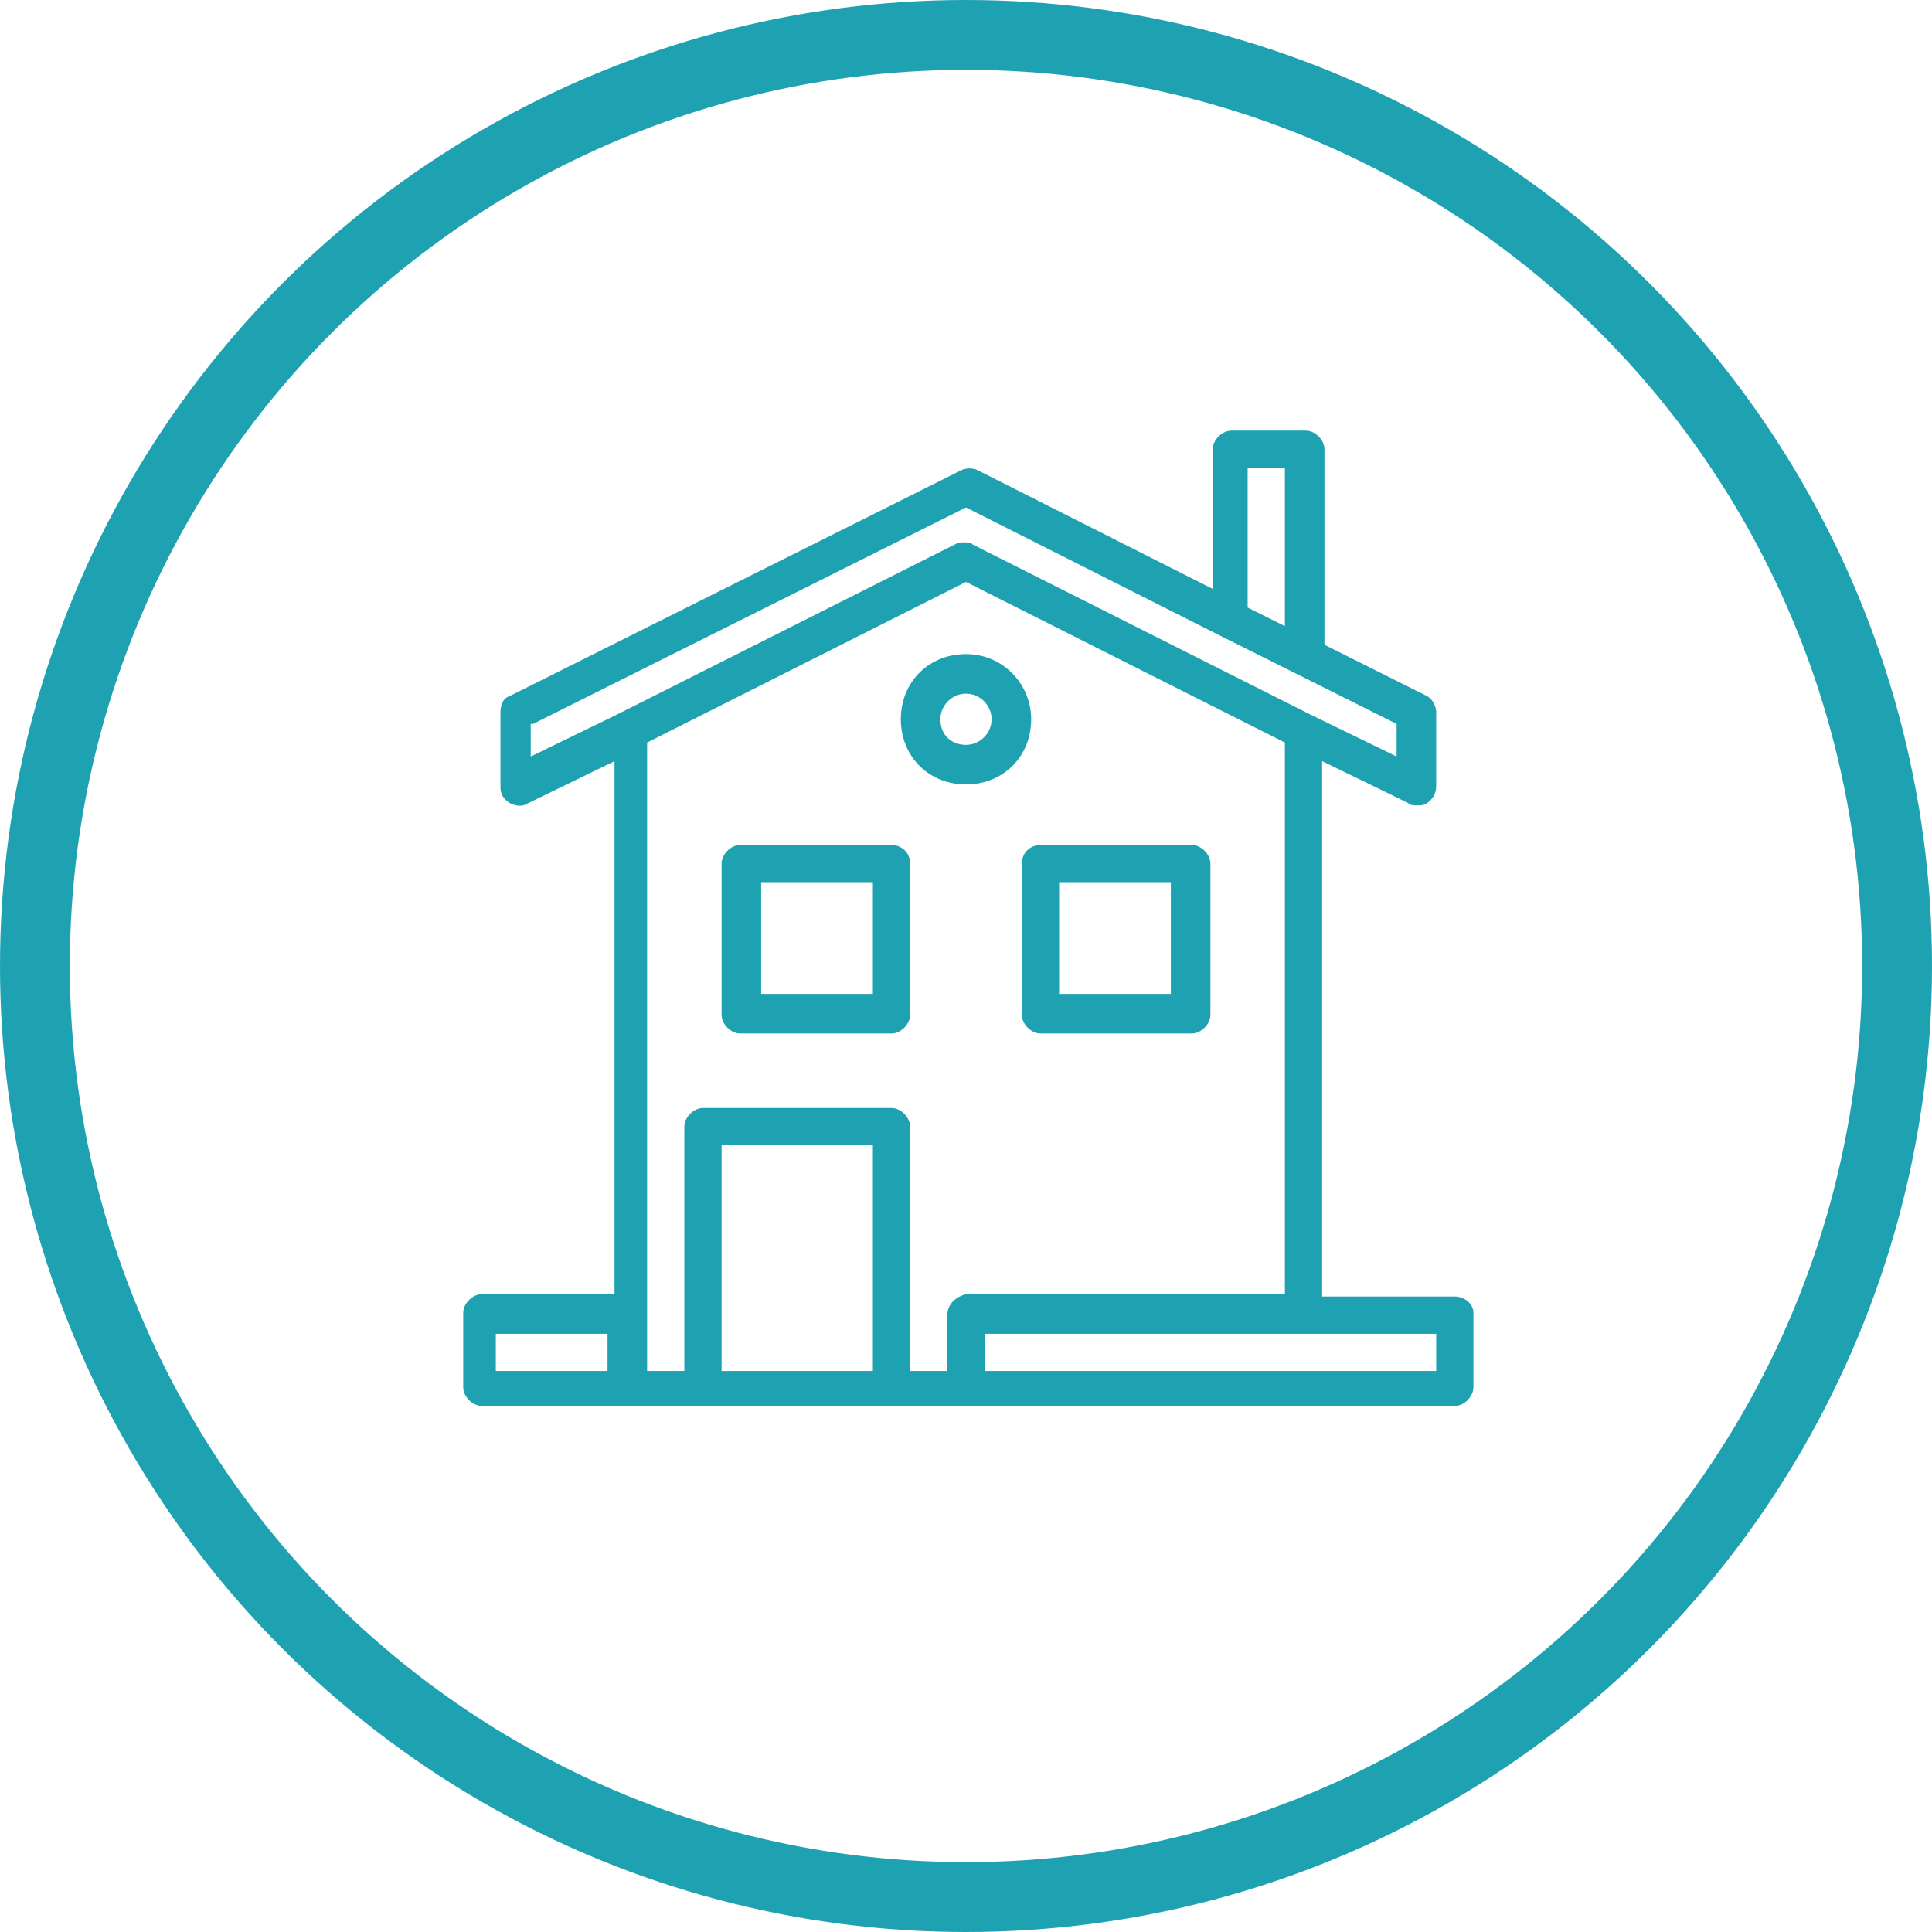
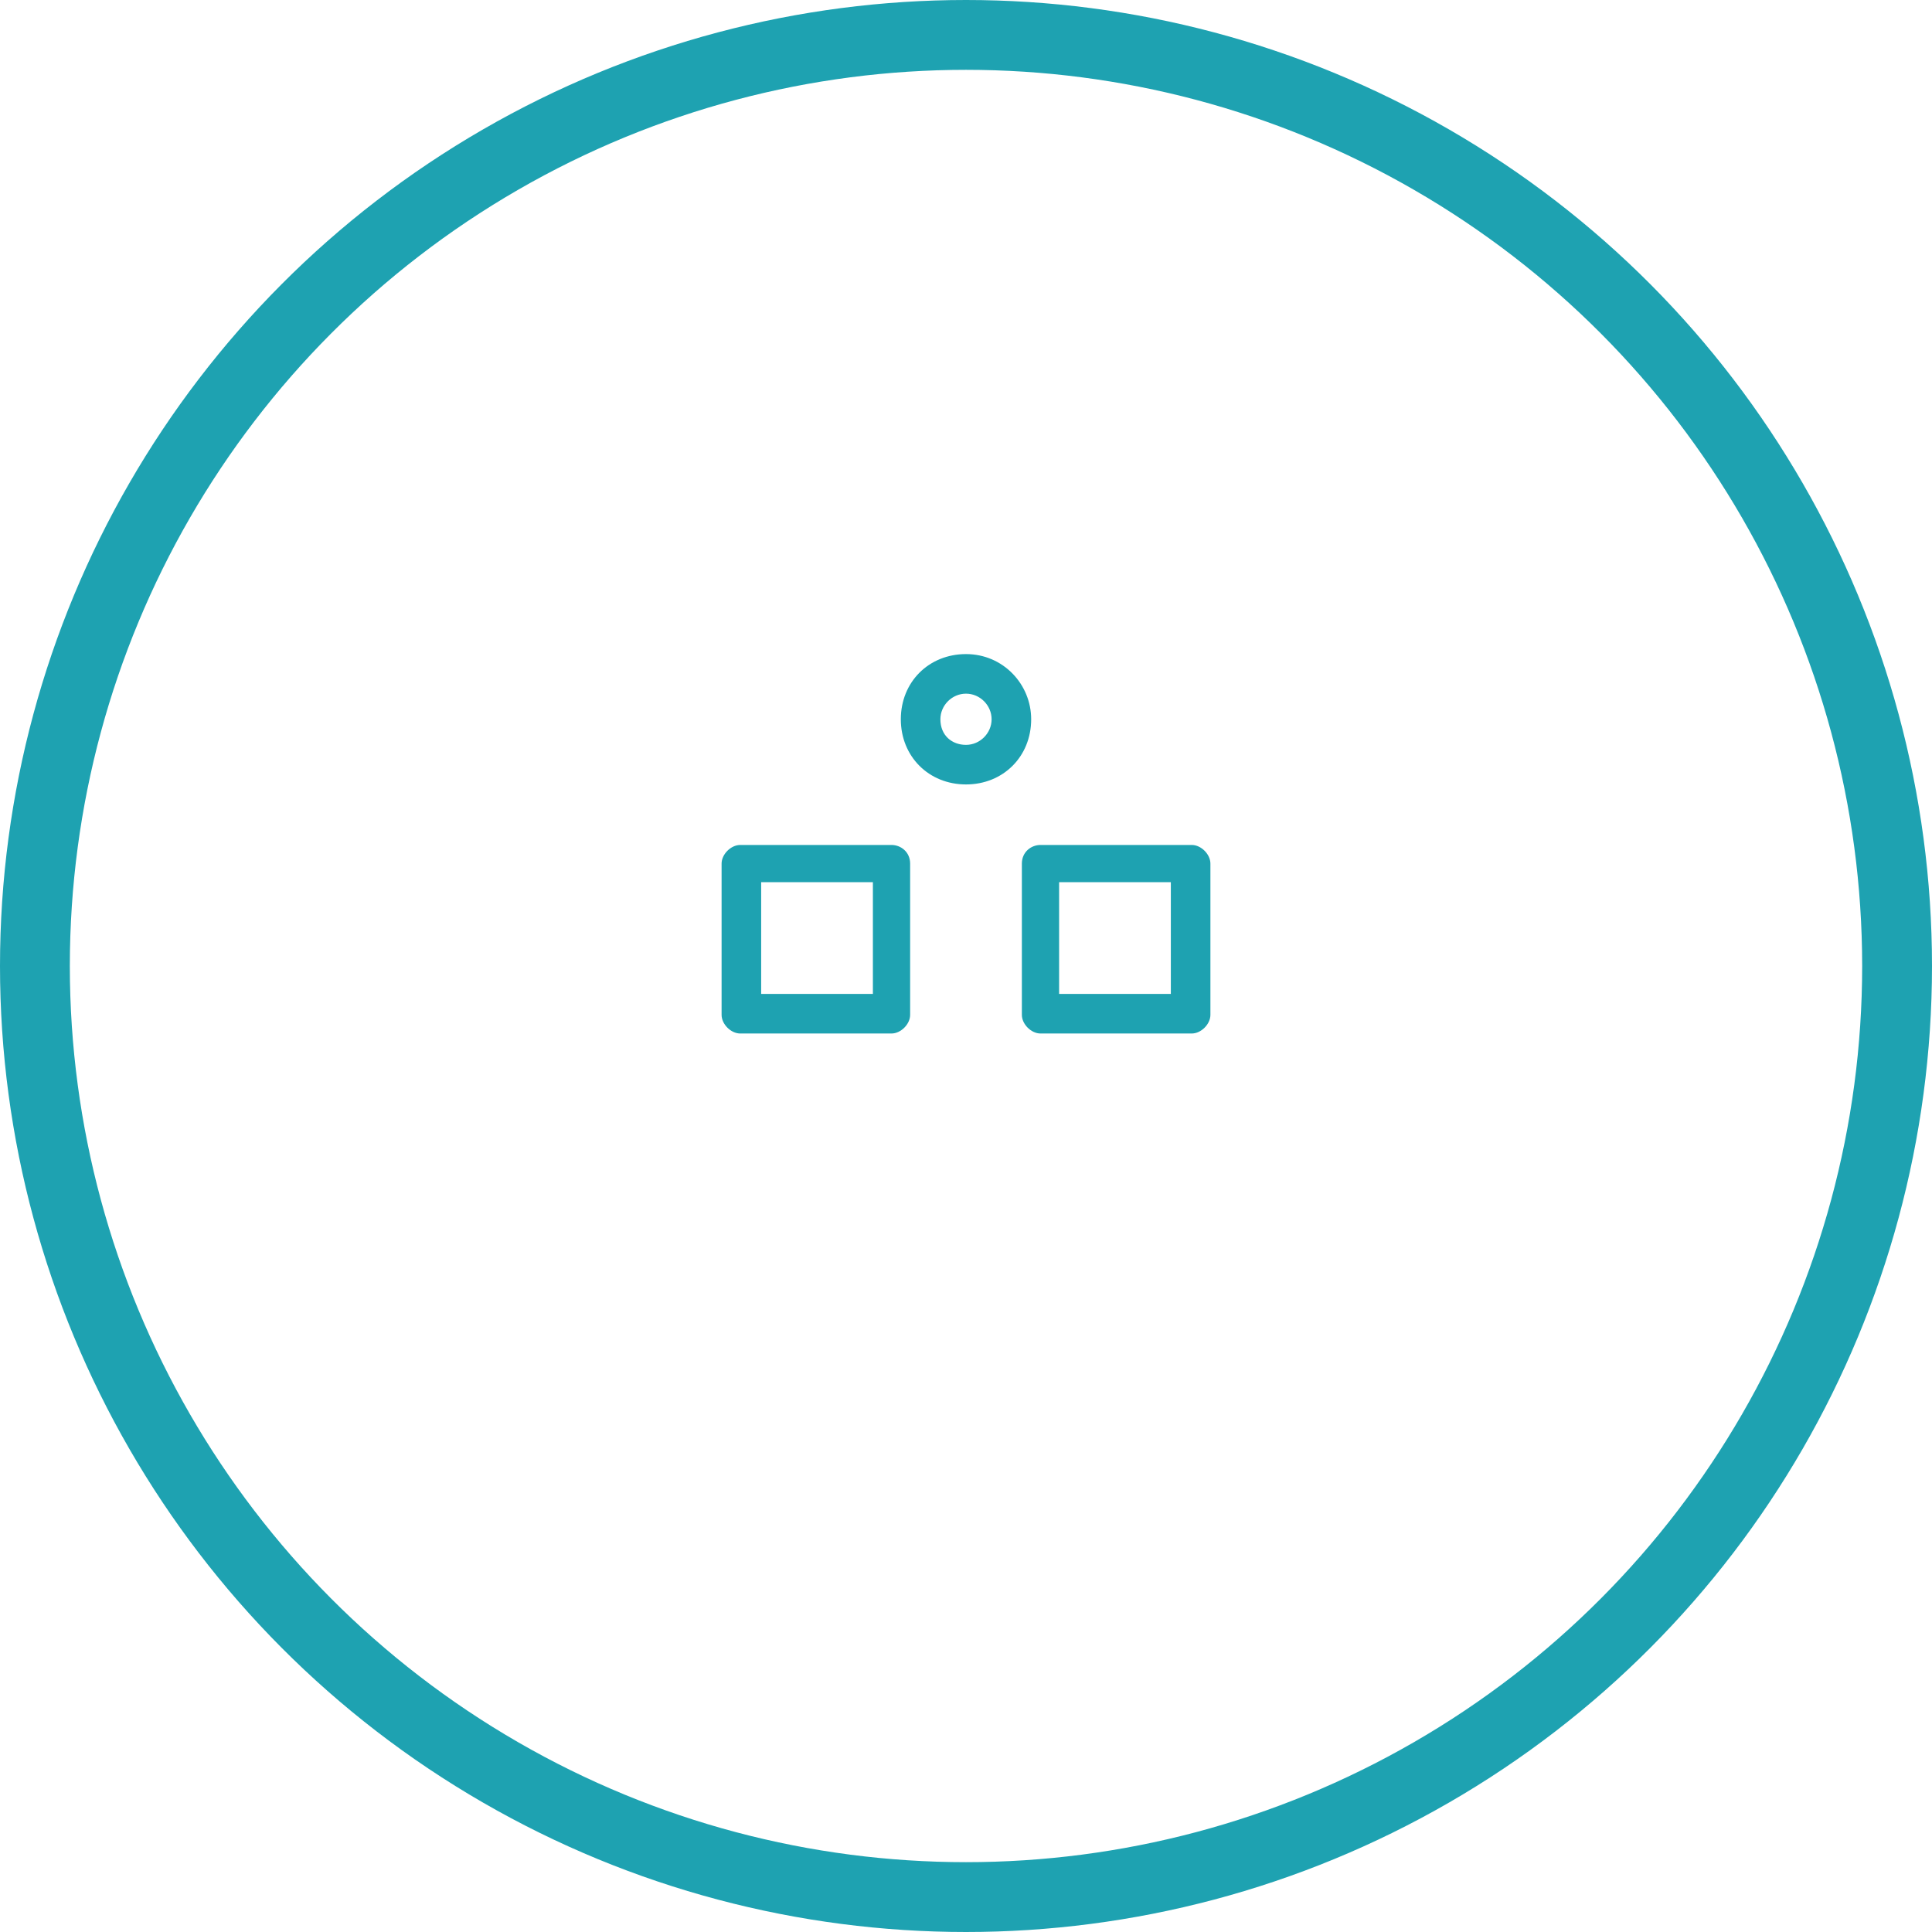
<svg xmlns="http://www.w3.org/2000/svg" version="1.1" id="Livello_1" x="0px" y="0px" viewBox="0 0 83 83" style="enable-background:new 0 0 83 83;" xml:space="preserve">
  <style type="text/css">
	.st0{fill:#FFFFFF;}
	.st1{fill:none;stroke:#1EA2B1;stroke-width:3;}
	.st2{fill:#1EA2B1;}
</style>
  <g>
    <g>
-       <rect class="st0" width="83" height="83" />
      <g>
        <g id="Livello_2_2_">
          <g id="Livello_1-2_1_">
            <g id="icona-GasVerde_1_">
              <g id="Group-29_1_">
                <circle id="Oval-2_1_" class="st1" cx="41.5" cy="41.5" r="40" />
              </g>
            </g>
          </g>
        </g>
      </g>
    </g>
  </g>
  <g>
    <g>
-       <path class="st2" d="M62.5,55.7h-5.7V32.7l3.7,1.8c0.1,0.1,0.2,0.1,0.4,0.1c0.1,0,0.3,0,0.4-0.1c0.2-0.1,0.4-0.4,0.4-0.7v-3.2    c0-0.3-0.2-0.6-0.4-0.7l-4.4-2.2v-8.4c0-0.4-0.4-0.8-0.8-0.8h-3.2c-0.4,0-0.8,0.4-0.8,0.8v6l-10.1-5.1c-0.2-0.1-0.5-0.1-0.7,0    l-19.4,9.7c-0.3,0.1-0.4,0.4-0.4,0.7v3.2c0,0.3,0.1,0.5,0.4,0.7c0.2,0.1,0.5,0.2,0.8,0l3.7-1.8v22.9h-5.7c-0.4,0-0.8,0.4-0.8,0.8    v3.2c0,0.4,0.4,0.8,0.8,0.8H27h3.2h8.1h3.2h21c0.4,0,0.8-0.4,0.8-0.8v-3.2C63.3,56,62.9,55.7,62.5,55.7z M53.6,20.1h1.6v6.8    l-1.6-0.8V20.1z M22.9,31.1l18.6-9.3l10.9,5.5l3.2,1.6l4.4,2.2v1.4l-3.7-1.8l-14.5-7.3c-0.1-0.1-0.2-0.1-0.4-0.1s-0.2,0-0.4,0.1    l-14.5,7.3l-3.7,1.8V31.1z M21.3,57.3h4.8v1.6h-4.8V57.3z M31,58.9v-9.7h6.5v9.7H31z M40.7,56.5v2.4h-1.6V48.4    c0-0.4-0.4-0.8-0.8-0.8h-8.1c-0.4,0-0.8,0.4-0.8,0.8v10.5h-1.6v-2.4V31.9l13.7-6.9l13.7,6.9v23.7H41.5    C41.1,55.7,40.7,56,40.7,56.5z M61.7,58.9H42.3v-1.6H56h5.7V58.9z" />
      <path class="st2" d="M44.3,30.9c0-1.5-1.2-2.8-2.8-2.8s-2.8,1.2-2.8,2.8s1.2,2.8,2.8,2.8S44.3,32.5,44.3,30.9z M40.4,30.9    c0-0.6,0.5-1.1,1.1-1.1c0.6,0,1.1,0.5,1.1,1.1c0,0.6-0.5,1.1-1.1,1.1S40.4,31.6,40.4,30.9z" />
      <path class="st2" d="M43.9,37.1v6.5c0,0.4,0.4,0.8,0.8,0.8h6.5c0.4,0,0.8-0.4,0.8-0.8v-6.5c0-0.4-0.4-0.8-0.8-0.8h-6.5    C44.3,36.3,43.9,36.6,43.9,37.1z M45.5,37.9h4.8v4.8h-4.8V37.9z" />
      <path class="st2" d="M38.3,36.3h-6.5c-0.4,0-0.8,0.4-0.8,0.8v6.5c0,0.4,0.4,0.8,0.8,0.8h6.5c0.4,0,0.8-0.4,0.8-0.8v-6.5    C39.1,36.6,38.7,36.3,38.3,36.3z M37.5,42.7h-4.8v-4.8h4.8V42.7z" />
    </g>
  </g>
</svg>